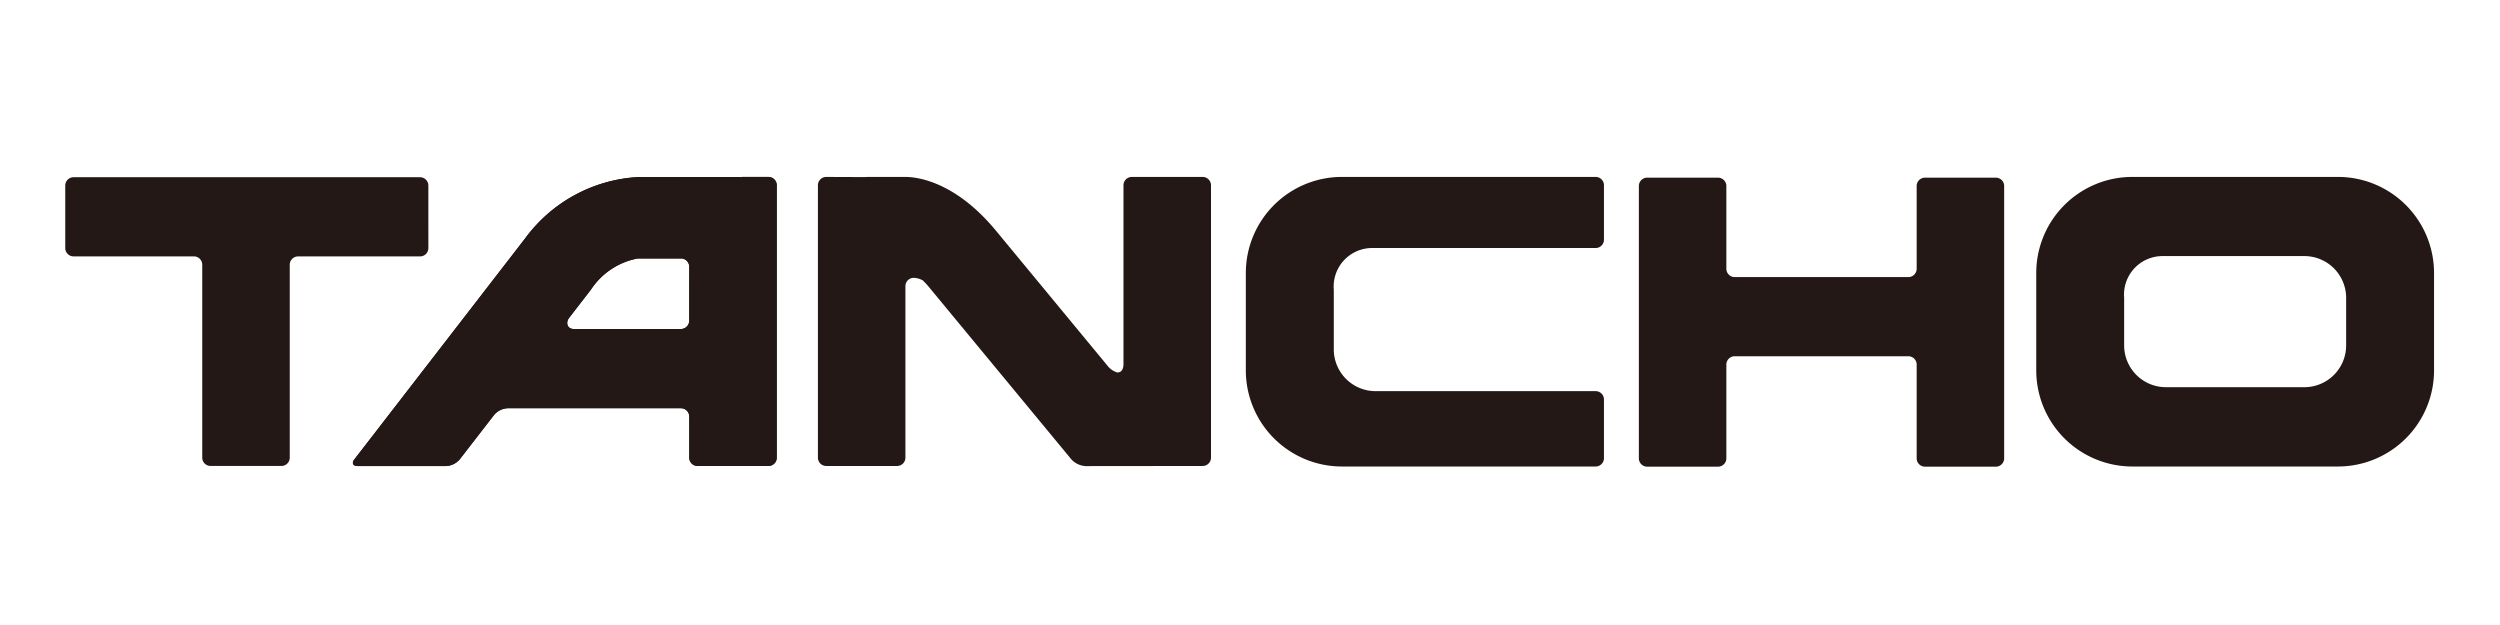
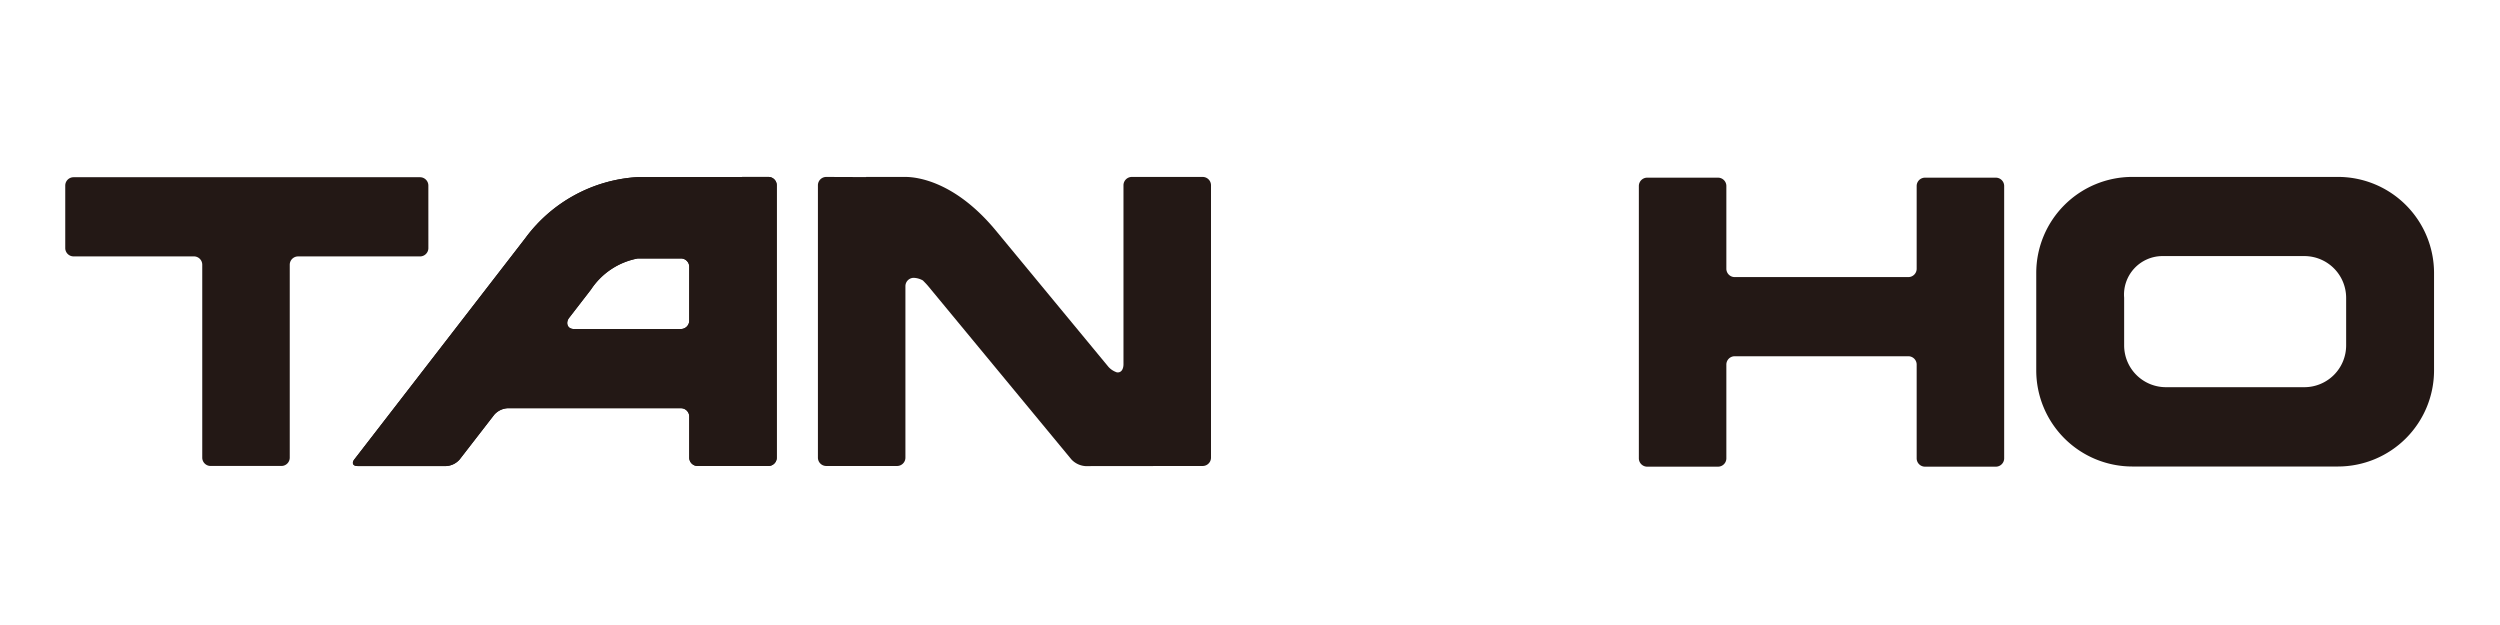
<svg xmlns="http://www.w3.org/2000/svg" width="120" height="30" viewBox="0 0 120 30">
  <defs>
    <style>
      .cls-1 {
        fill: #231815;
      }
    </style>
  </defs>
  <title>logo_tancho</title>
  <g id="ブラント_シリーズ_forMen_シリーズ検索表示_" data-name="ブラント&amp;シリーズ_forMen（シリーズ検索表示）">
    <g>
      <path class="cls-1" d="M20.561,8.907a.4.4,0,0,0-.4-.4H3.532a.4.4,0,0,0-.4.4v3a.4.4,0,0,0,.4.4H9.308a.4.4,0,0,1,.4.4v9.259a.4.4,0,0,0,.4.4h3.4a.4.4,0,0,0,.4-.4V12.708a.4.4,0,0,1,.4-.4h5.854a.4.4,0,0,0,.4-.4Z" />
      <path class="cls-1" d="M92.4,8.528a.4.4,0,0,0-.4.4V12.9a.4.4,0,0,1-.4.4H83.265a.4.4,0,0,1-.4-.4V8.928a.4.4,0,0,0-.4-.4h-3.4a.4.4,0,0,0-.4.4V22a.4.4,0,0,0,.4.4h3.4a.4.4,0,0,0,.4-.4V17.5a.4.4,0,0,1,.4-.4H91.6a.4.4,0,0,1,.4.4V22a.4.4,0,0,0,.4.4h3.4a.4.4,0,0,0,.4-.4V8.928a.4.4,0,0,0-.4-.4Z" />
      <path class="cls-1" d="M36.883,8.493,30.616,8.5a7.223,7.223,0,0,0-5.395,2.925L17.007,22.054c-.134.174-.065.316.155.316h4.255a.924.924,0,0,0,.645-.316l1.658-2.143a.925.925,0,0,1,.645-.317h8.319a.4.4,0,0,1,.4.4v1.973a.4.4,0,0,0,.4.4h3.4a.4.4,0,0,0,.4-.4V8.893A.4.4,0,0,0,36.883,8.493Zm-3.8,6.9a.4.4,0,0,1-.4.4H27.548c-.331,0-.4-.315-.234-.532L28.365,13.9a3.453,3.453,0,0,1,2.251-1.495h2.068a.4.4,0,0,1,.4.4Z" />
      <path class="cls-1" d="M36.883,8.493,30.616,8.5a7.223,7.223,0,0,0-5.395,2.925L17.007,22.054c-.134.174-.065.316.155.316h4.255a.924.924,0,0,0,.645-.316l1.658-2.143a.925.925,0,0,1,.645-.317h8.319a.4.4,0,0,1,.4.4v1.973a.4.4,0,0,0,.4.4h3.4a.4.4,0,0,0,.4-.4V8.893A.4.4,0,0,0,36.883,8.493Zm-3.8,6.9a.4.4,0,0,1-.4.4H27.548c-.331,0-.4-.315-.234-.532L28.365,13.9a3.453,3.453,0,0,1,2.251-1.495h2.068a.4.4,0,0,1,.4.4Z" />
      <path class="cls-1" d="M57.727,8.493h-3.4a.4.4,0,0,0-.4.4v8.588c0,.22-.093.423-.318.392a.952.952,0,0,1-.4-.26L47.8,11.066c-1.977-2.387-3.819-2.573-4.337-2.573h-1.89V8.5L39.66,8.493a.4.4,0,0,0-.4.4V21.967a.4.4,0,0,0,.4.4h3.4a.4.4,0,0,0,.4-.4V13.736a.4.4,0,0,1,.4-.4.967.967,0,0,1,.44.127c.086.09.167.168.26.28l6.869,8.311a1.017,1.017,0,0,0,.672.319l5.627-.006a.4.4,0,0,0,.4-.4V8.893A.4.4,0,0,0,57.727,8.493Z" />
      <path class="cls-1" d="M112.234,8.492H102.34a4.613,4.613,0,0,0-4.6,4.6v4.7a4.614,4.614,0,0,0,4.6,4.6h9.894a4.614,4.614,0,0,0,4.6-4.6v-4.7A4.613,4.613,0,0,0,112.234,8.492Zm.381,8.093a2.006,2.006,0,0,1-2,2h-6.656a2.006,2.006,0,0,1-2-2V14.292a1.85,1.85,0,0,1,1.807-2h6.849a2.006,2.006,0,0,1,2,2Z" />
-       <path class="cls-1" d="M65.828,11.905H76.59a.4.4,0,0,0,.4-.4V8.892a.4.4,0,0,0-.4-.4H64.4a4.613,4.613,0,0,0-4.6,4.6v4.7a4.614,4.614,0,0,0,4.6,4.6H76.59a.4.4,0,0,0,.4-.4V19.175a.4.4,0,0,0-.4-.4H66.022a2.006,2.006,0,0,1-2-2v-2.87A1.849,1.849,0,0,1,65.828,11.905Z" />
    </g>
  </g>
</svg>